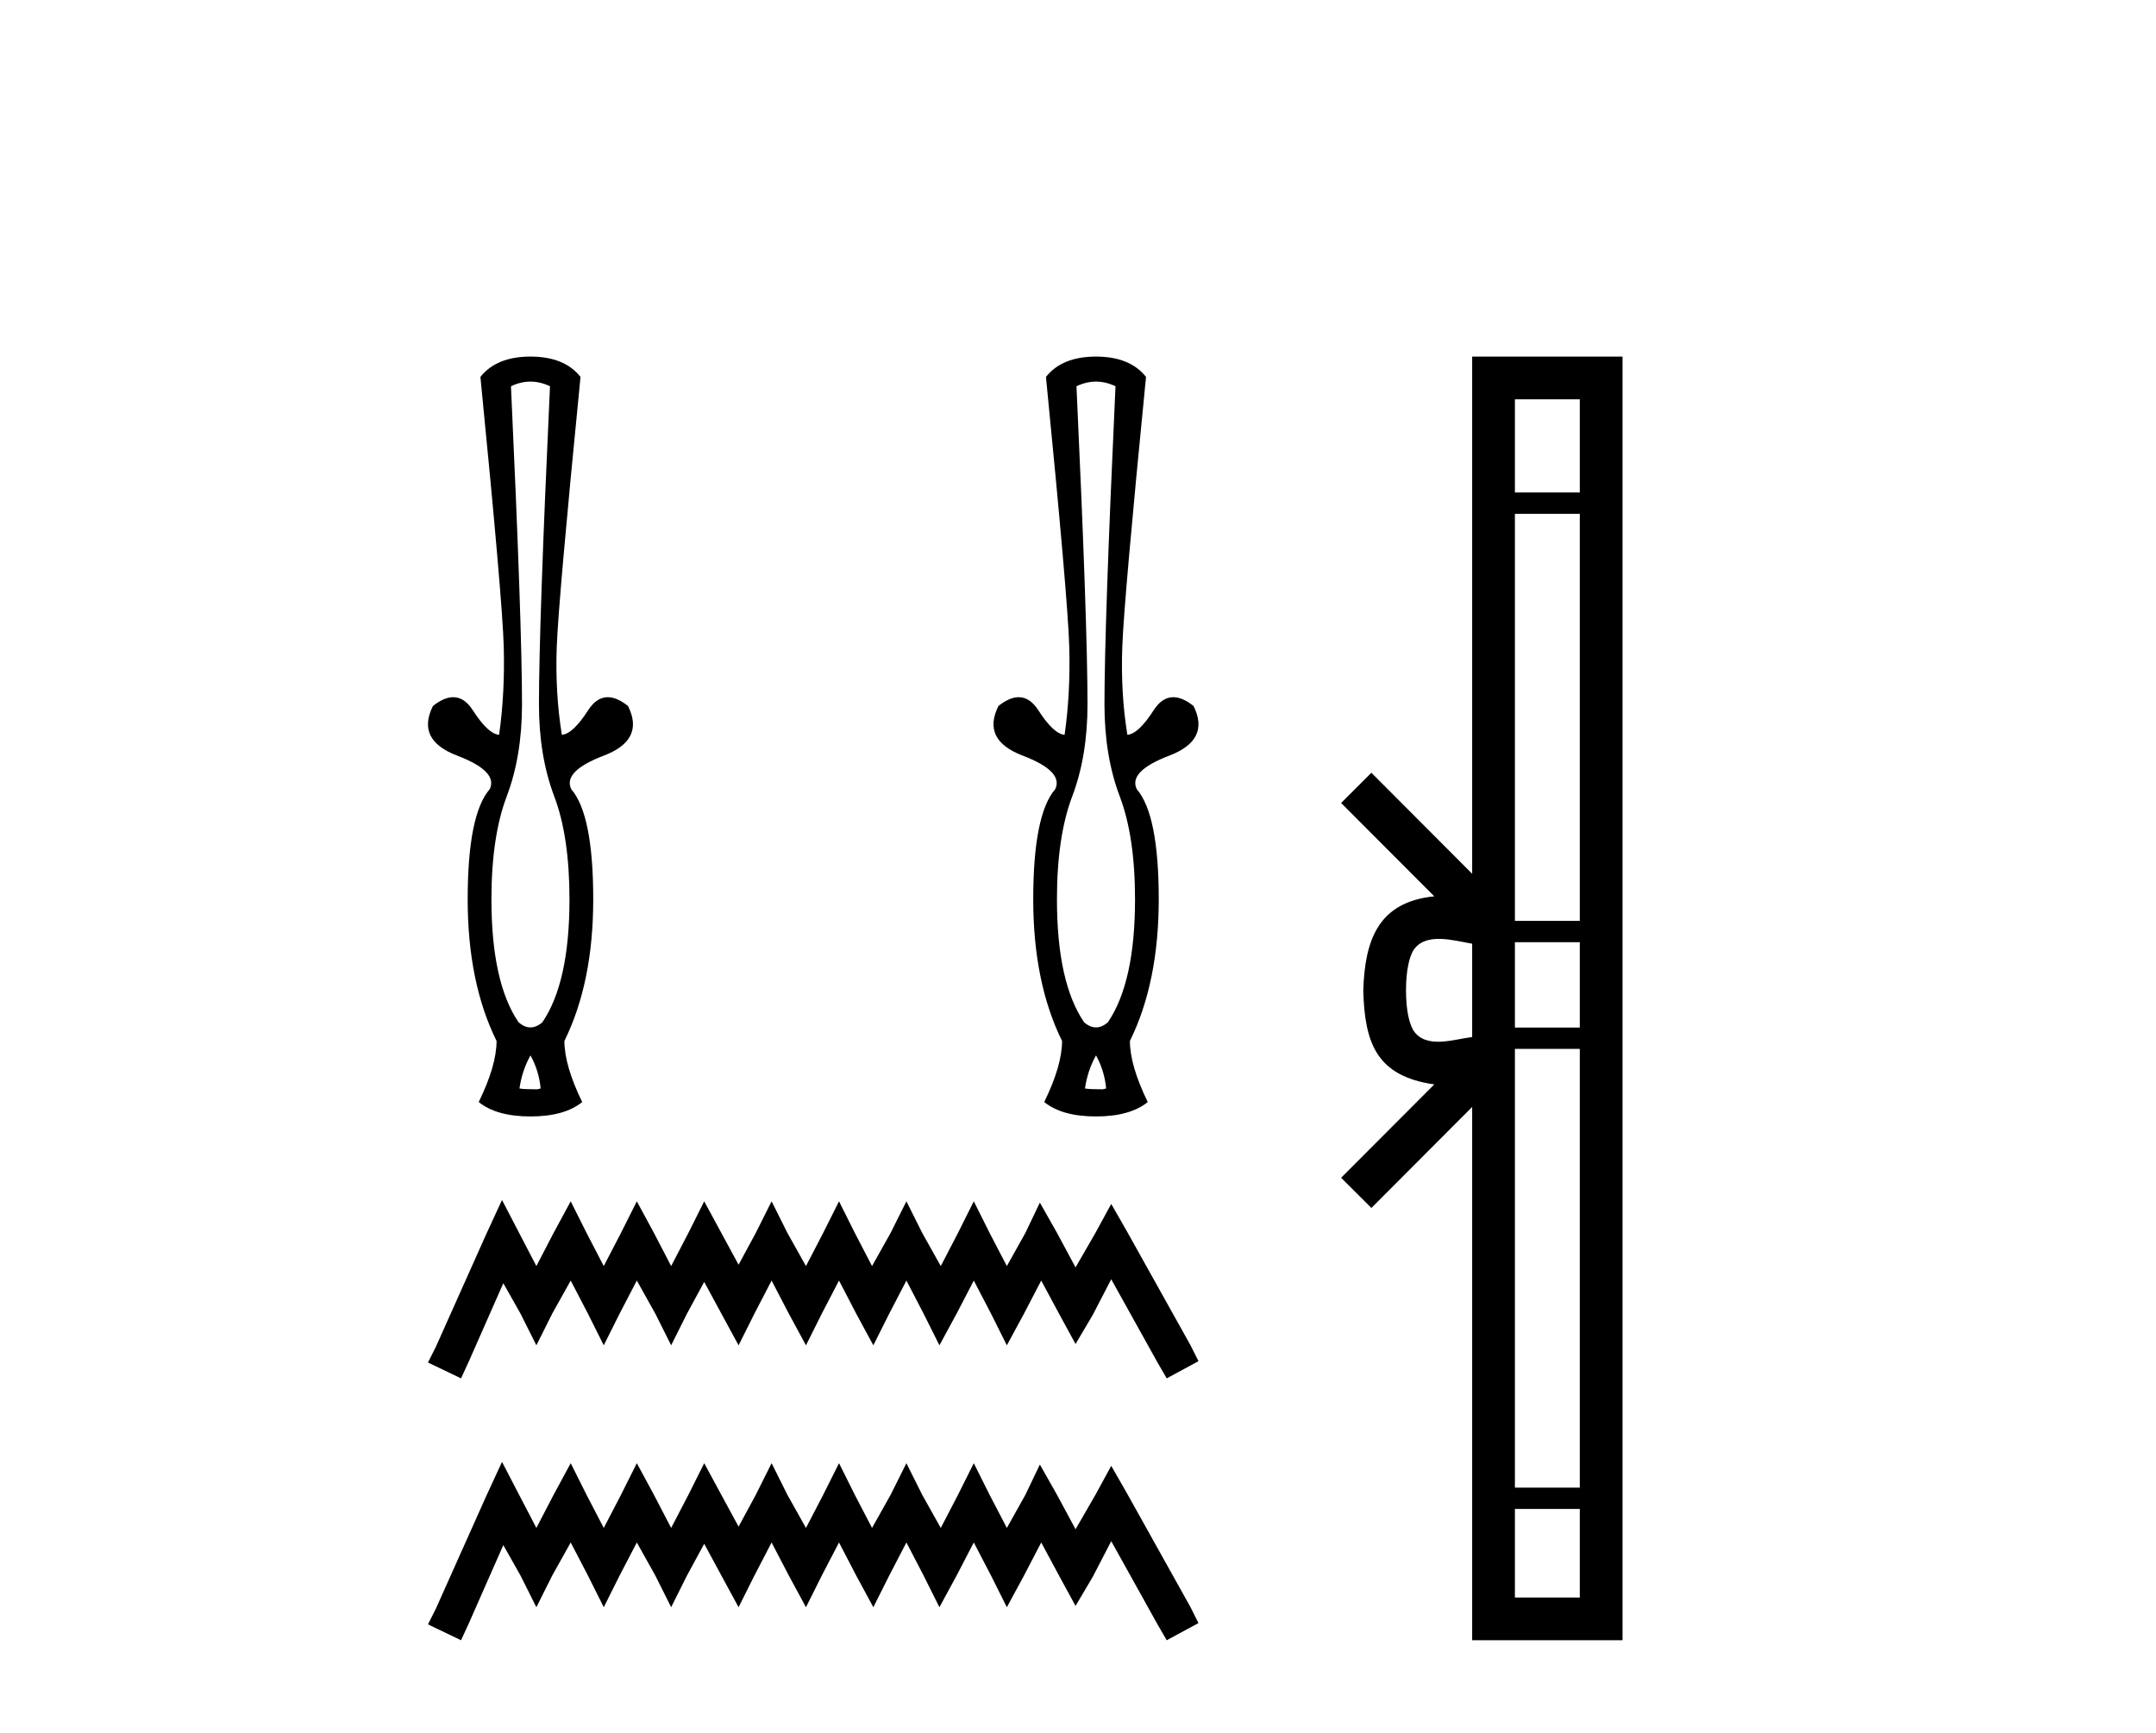
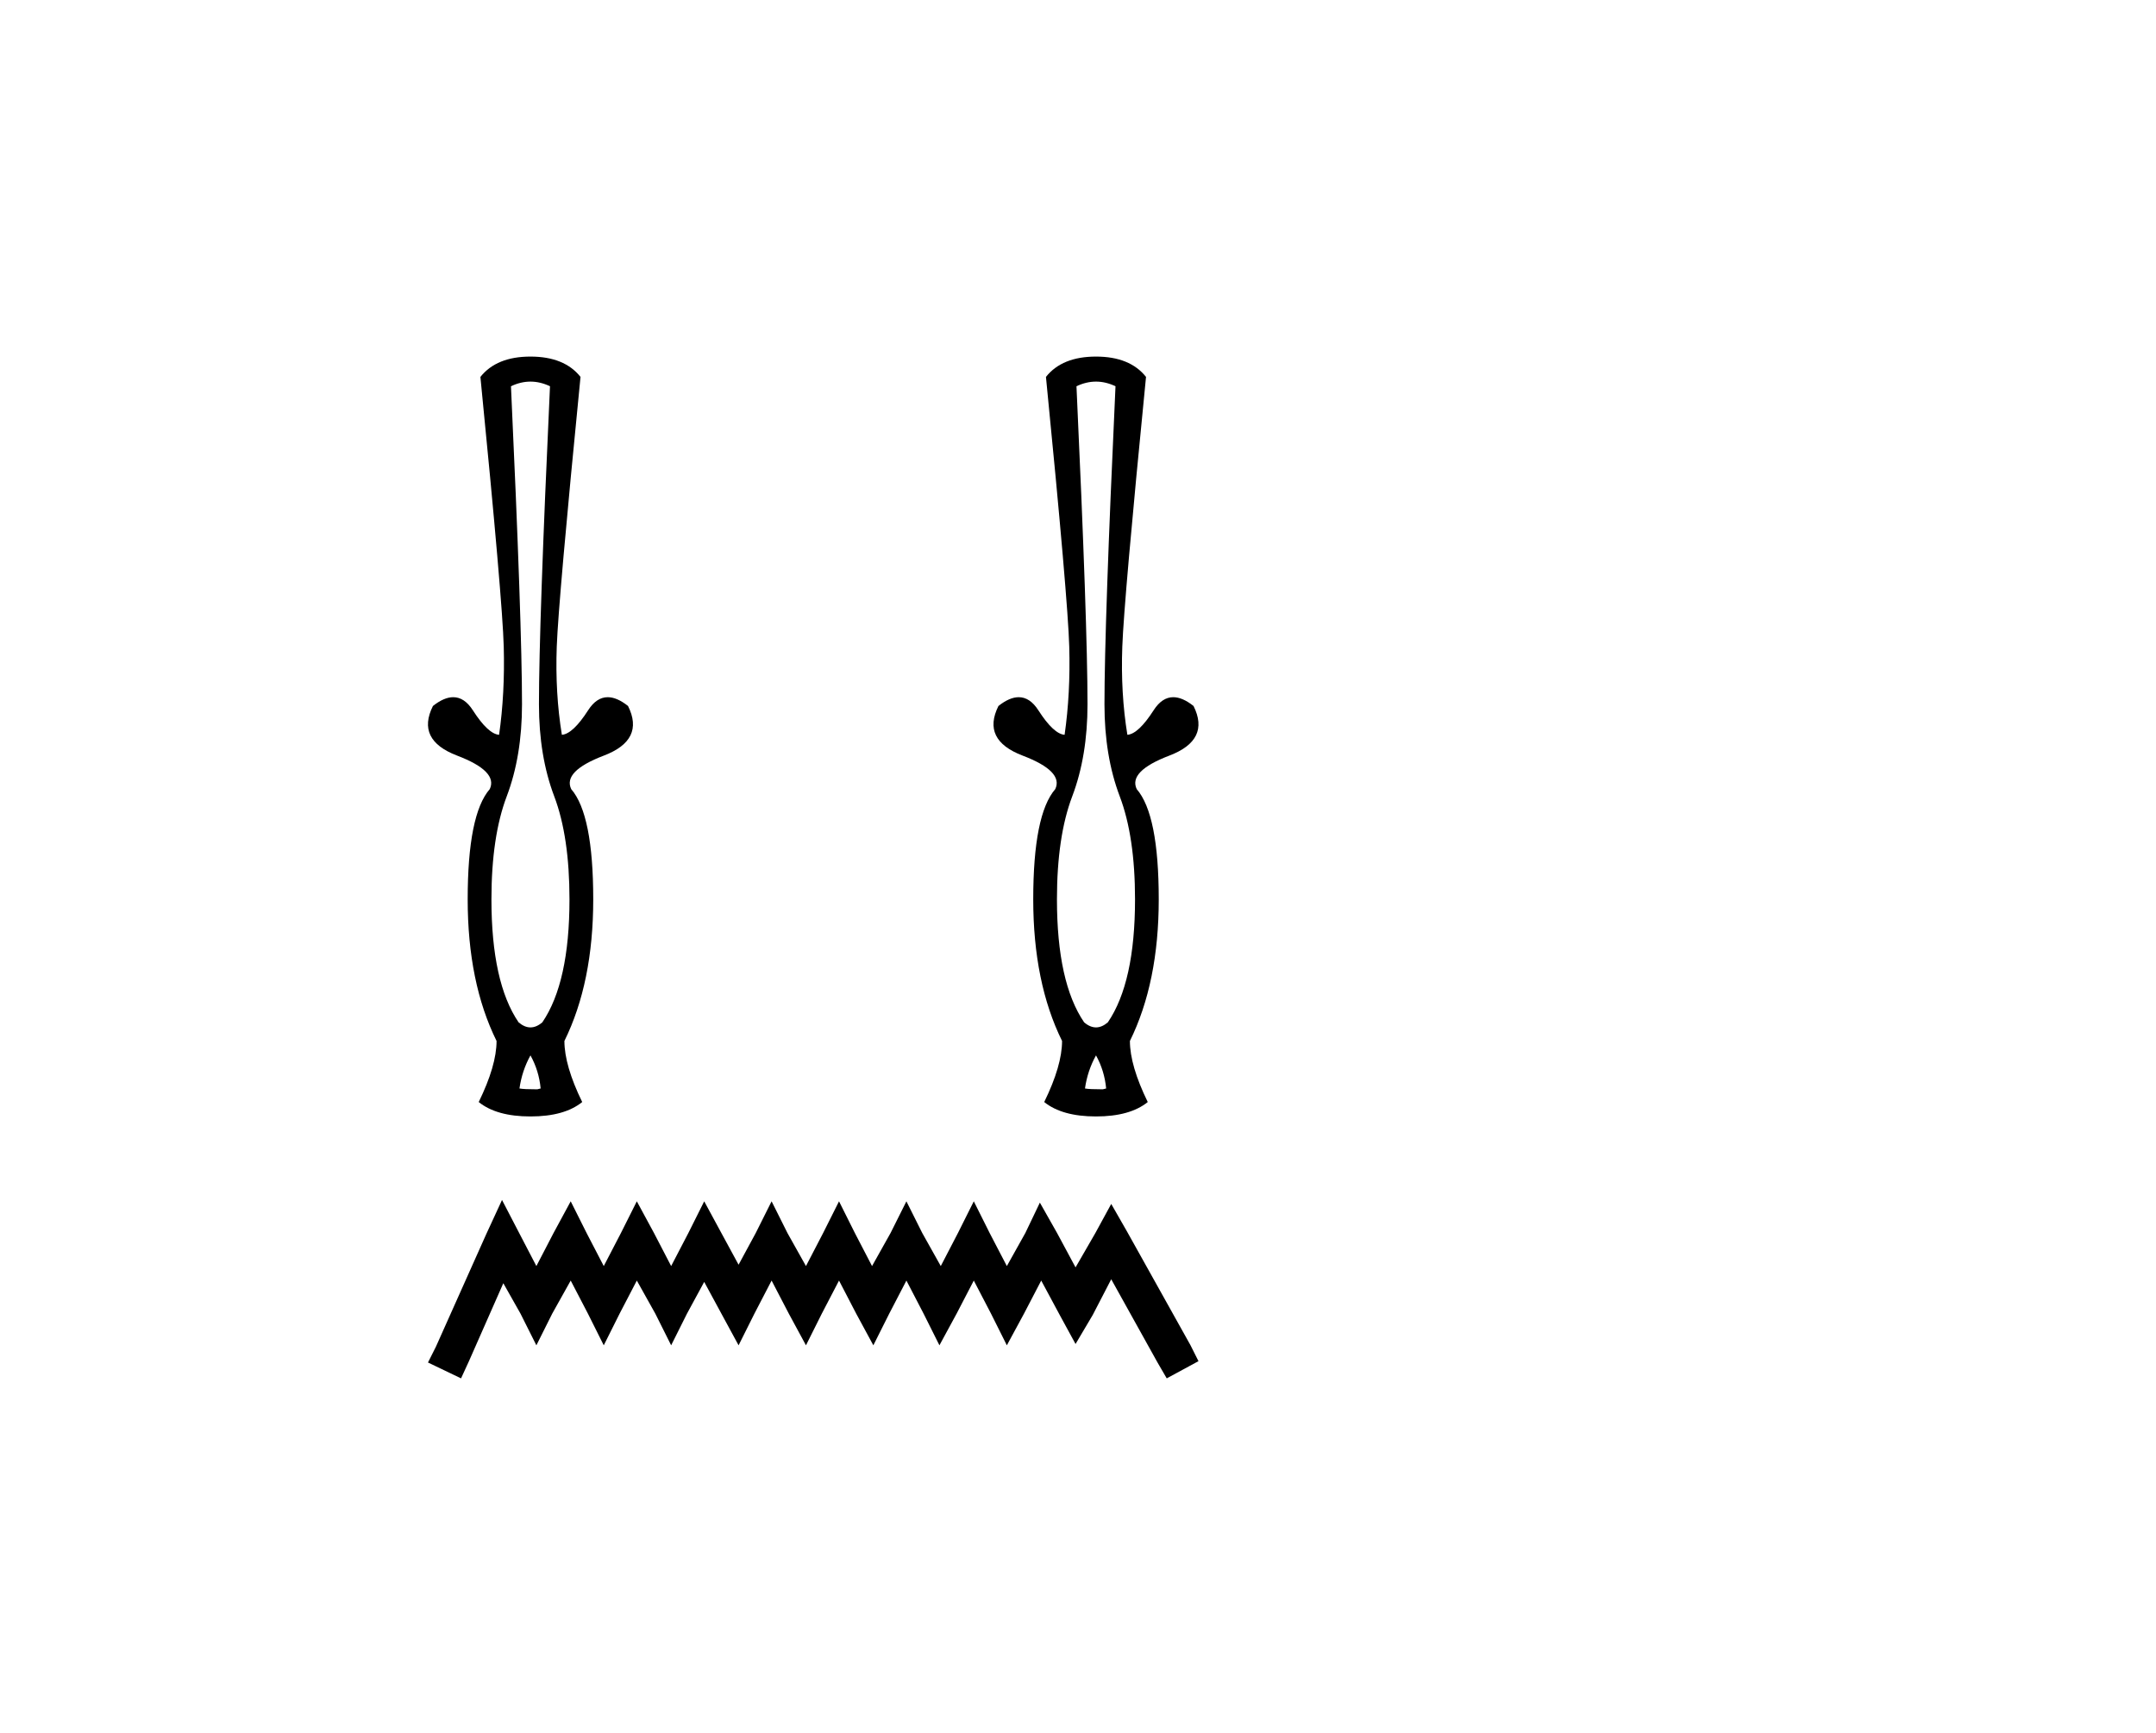
<svg xmlns="http://www.w3.org/2000/svg" width="51.0" height="41.0">
  <path d="M 12.548 9.029 Q 12.779 9.029 13.01 9.139 Q 12.749 14.778 12.749 16.664 Q 12.749 17.888 13.11 18.841 Q 13.471 19.794 13.471 21.279 Q 13.471 23.246 12.829 24.189 Q 12.689 24.309 12.548 24.309 Q 12.408 24.309 12.267 24.189 Q 11.625 23.246 11.625 21.279 Q 11.625 19.794 11.987 18.841 Q 12.348 17.888 12.348 16.664 Q 12.348 14.778 12.087 9.139 Q 12.318 9.029 12.548 9.029 ZM 12.548 24.971 Q 12.749 25.333 12.789 25.754 L 12.709 25.774 Q 12.388 25.774 12.288 25.754 Q 12.348 25.333 12.548 24.971 ZM 12.548 8.437 Q 11.746 8.437 11.364 8.918 Q 11.886 14.196 11.916 15.299 Q 11.946 16.403 11.806 17.386 Q 11.545 17.366 11.184 16.804 Q 10.986 16.496 10.721 16.496 Q 10.503 16.496 10.241 16.704 Q 9.839 17.507 10.813 17.878 Q 11.786 18.249 11.585 18.671 Q 11.063 19.273 11.063 21.279 Q 11.063 23.246 11.746 24.63 Q 11.746 25.212 11.324 26.075 Q 11.746 26.416 12.548 26.416 Q 13.351 26.416 13.772 26.075 Q 13.351 25.212 13.351 24.63 Q 14.033 23.246 14.033 21.279 Q 14.033 19.273 13.512 18.671 Q 13.311 18.249 14.284 17.878 Q 15.257 17.507 14.856 16.704 Q 14.594 16.496 14.376 16.496 Q 14.111 16.496 13.913 16.804 Q 13.552 17.366 13.291 17.386 Q 13.13 16.403 13.17 15.299 Q 13.211 14.196 13.732 8.918 Q 13.351 8.437 12.548 8.437 Z" style="fill:#000000;stroke:none" />
  <path d="M 25.926 9.029 Q 26.156 9.029 26.387 9.139 Q 26.126 14.778 26.126 16.664 Q 26.126 17.888 26.487 18.841 Q 26.849 19.794 26.849 21.279 Q 26.849 23.246 26.206 24.189 Q 26.066 24.309 25.926 24.309 Q 25.785 24.309 25.645 24.189 Q 25.002 23.246 25.002 21.279 Q 25.002 19.794 25.364 18.841 Q 25.725 17.888 25.725 16.664 Q 25.725 14.778 25.464 9.139 Q 25.695 9.029 25.926 9.029 ZM 25.926 24.971 Q 26.126 25.333 26.166 25.754 L 26.086 25.774 Q 25.765 25.774 25.665 25.754 Q 25.725 25.333 25.926 24.971 ZM 25.926 8.437 Q 25.123 8.437 24.742 8.918 Q 25.263 14.196 25.293 15.299 Q 25.324 16.403 25.183 17.386 Q 24.922 17.366 24.561 16.804 Q 24.363 16.496 24.098 16.496 Q 23.88 16.496 23.618 16.704 Q 23.217 17.507 24.19 17.878 Q 25.163 18.249 24.962 18.671 Q 24.441 19.273 24.441 21.279 Q 24.441 23.246 25.123 24.63 Q 25.123 25.212 24.701 26.075 Q 25.123 26.416 25.926 26.416 Q 26.728 26.416 27.15 26.075 Q 26.728 25.212 26.728 24.63 Q 27.41 23.246 27.41 21.279 Q 27.41 19.273 26.889 18.671 Q 26.688 18.249 27.661 17.878 Q 28.634 17.507 28.233 16.704 Q 27.971 16.496 27.753 16.496 Q 27.488 16.496 27.29 16.804 Q 26.929 17.366 26.668 17.386 Q 26.507 16.403 26.548 15.299 Q 26.588 14.196 27.109 8.918 Q 26.728 8.437 25.926 8.437 Z" style="fill:#000000;stroke:none" />
  <path d="M 11.875 28.392 L 11.5 29.205 L 10.312 31.863 L 10.124 32.238 L 10.906 32.613 L 11.093 32.206 L 11.906 30.362 L 12.312 31.081 L 12.688 31.831 L 13.063 31.081 L 13.5 30.299 L 13.907 31.081 L 14.282 31.831 L 14.657 31.081 L 15.064 30.299 L 15.501 31.081 L 15.876 31.831 L 16.251 31.081 L 16.658 30.331 L 17.064 31.081 L 17.471 31.831 L 17.846 31.081 L 18.252 30.299 L 18.659 31.081 L 19.065 31.831 L 19.44 31.081 L 19.847 30.299 L 20.253 31.081 L 20.659 31.831 L 21.035 31.081 L 21.441 30.299 L 21.847 31.081 L 22.222 31.831 L 22.629 31.081 L 23.035 30.299 L 23.442 31.081 L 23.817 31.831 L 24.223 31.081 L 24.63 30.299 L 25.067 31.112 L 25.442 31.8 L 25.849 31.112 L 26.286 30.268 L 27.381 32.238 L 27.599 32.613 L 28.35 32.206 L 28.162 31.831 L 26.662 29.143 L 26.286 28.486 L 25.911 29.174 L 25.442 29.987 L 25.005 29.174 L 24.598 28.455 L 24.254 29.174 L 23.817 29.956 L 23.41 29.174 L 23.035 28.424 L 22.66 29.174 L 22.254 29.956 L 21.816 29.174 L 21.441 28.424 L 21.066 29.174 L 20.628 29.956 L 20.222 29.174 L 19.847 28.424 L 19.471 29.174 L 19.065 29.956 L 18.627 29.174 L 18.252 28.424 L 17.877 29.174 L 17.471 29.924 L 17.064 29.174 L 16.658 28.424 L 16.283 29.174 L 15.876 29.956 L 15.47 29.174 L 15.064 28.424 L 14.688 29.174 L 14.282 29.956 L 13.876 29.174 L 13.5 28.424 L 13.094 29.174 L 12.688 29.956 L 12.281 29.174 L 11.875 28.392 Z" style="fill:#000000;stroke:none" />
-   <path d="M 11.875 34.589 L 11.5 35.402 L 10.312 38.059 L 10.124 38.434 L 10.906 38.809 L 11.093 38.403 L 11.906 36.558 L 12.312 37.278 L 12.688 38.028 L 13.063 37.278 L 13.5 36.496 L 13.907 37.278 L 14.282 38.028 L 14.657 37.278 L 15.064 36.496 L 15.501 37.278 L 15.876 38.028 L 16.251 37.278 L 16.658 36.527 L 17.064 37.278 L 17.471 38.028 L 17.846 37.278 L 18.252 36.496 L 18.659 37.278 L 19.065 38.028 L 19.44 37.278 L 19.847 36.496 L 20.253 37.278 L 20.659 38.028 L 21.035 37.278 L 21.441 36.496 L 21.847 37.278 L 22.222 38.028 L 22.629 37.278 L 23.035 36.496 L 23.442 37.278 L 23.817 38.028 L 24.223 37.278 L 24.63 36.496 L 25.067 37.309 L 25.442 37.997 L 25.849 37.309 L 26.286 36.465 L 27.381 38.434 L 27.599 38.809 L 28.35 38.403 L 28.162 38.028 L 26.662 35.339 L 26.286 34.683 L 25.911 35.371 L 25.442 36.183 L 25.005 35.371 L 24.598 34.652 L 24.254 35.371 L 23.817 36.152 L 23.41 35.371 L 23.035 34.62 L 22.66 35.371 L 22.254 36.152 L 21.816 35.371 L 21.441 34.62 L 21.066 35.371 L 20.628 36.152 L 20.222 35.371 L 19.847 34.62 L 19.471 35.371 L 19.065 36.152 L 18.627 35.371 L 18.252 34.62 L 17.877 35.371 L 17.471 36.121 L 17.064 35.371 L 16.658 34.62 L 16.283 35.371 L 15.876 36.152 L 15.47 35.371 L 15.064 34.62 L 14.688 35.371 L 14.282 36.152 L 13.876 35.371 L 13.5 34.62 L 13.094 35.371 L 12.688 36.152 L 12.281 35.371 L 11.875 34.589 Z" style="fill:#000000;stroke:none" />
-   <path d="M 33.259 23.433 C 33.259 22.941 33.342 22.644 33.43 22.49 C 33.715 22.044 34.398 22.257 34.824 22.329 L 34.824 24.537 C 34.388 24.59 33.723 24.831 33.43 24.375 C 33.342 24.221 33.259 23.925 33.259 23.433 ZM 35.835 35.703 L 37.37 35.703 L 37.37 37.798 L 35.835 37.798 ZM 35.835 24.817 L 37.37 24.817 L 37.37 35.198 L 35.835 35.198 ZM 35.835 22.293 L 37.37 22.293 L 37.37 24.313 L 35.835 24.313 ZM 35.835 12.157 L 37.37 12.157 L 37.37 21.789 L 35.835 21.789 ZM 35.835 9.448 L 37.37 9.448 L 37.37 11.653 L 35.835 11.653 ZM 31.724 27.867 L 32.44 28.581 L 34.824 26.191 L 34.824 38.809 L 38.381 38.809 L 38.381 8.437 L 34.824 8.437 L 34.824 20.674 L 32.44 18.284 L 31.724 18.999 L 33.928 21.208 C 32.592 21.341 32.286 22.256 32.248 23.433 C 32.281 24.69 32.566 25.462 33.928 25.658 L 31.724 27.867 Z" style="fill:#000000;stroke:none" />
</svg>